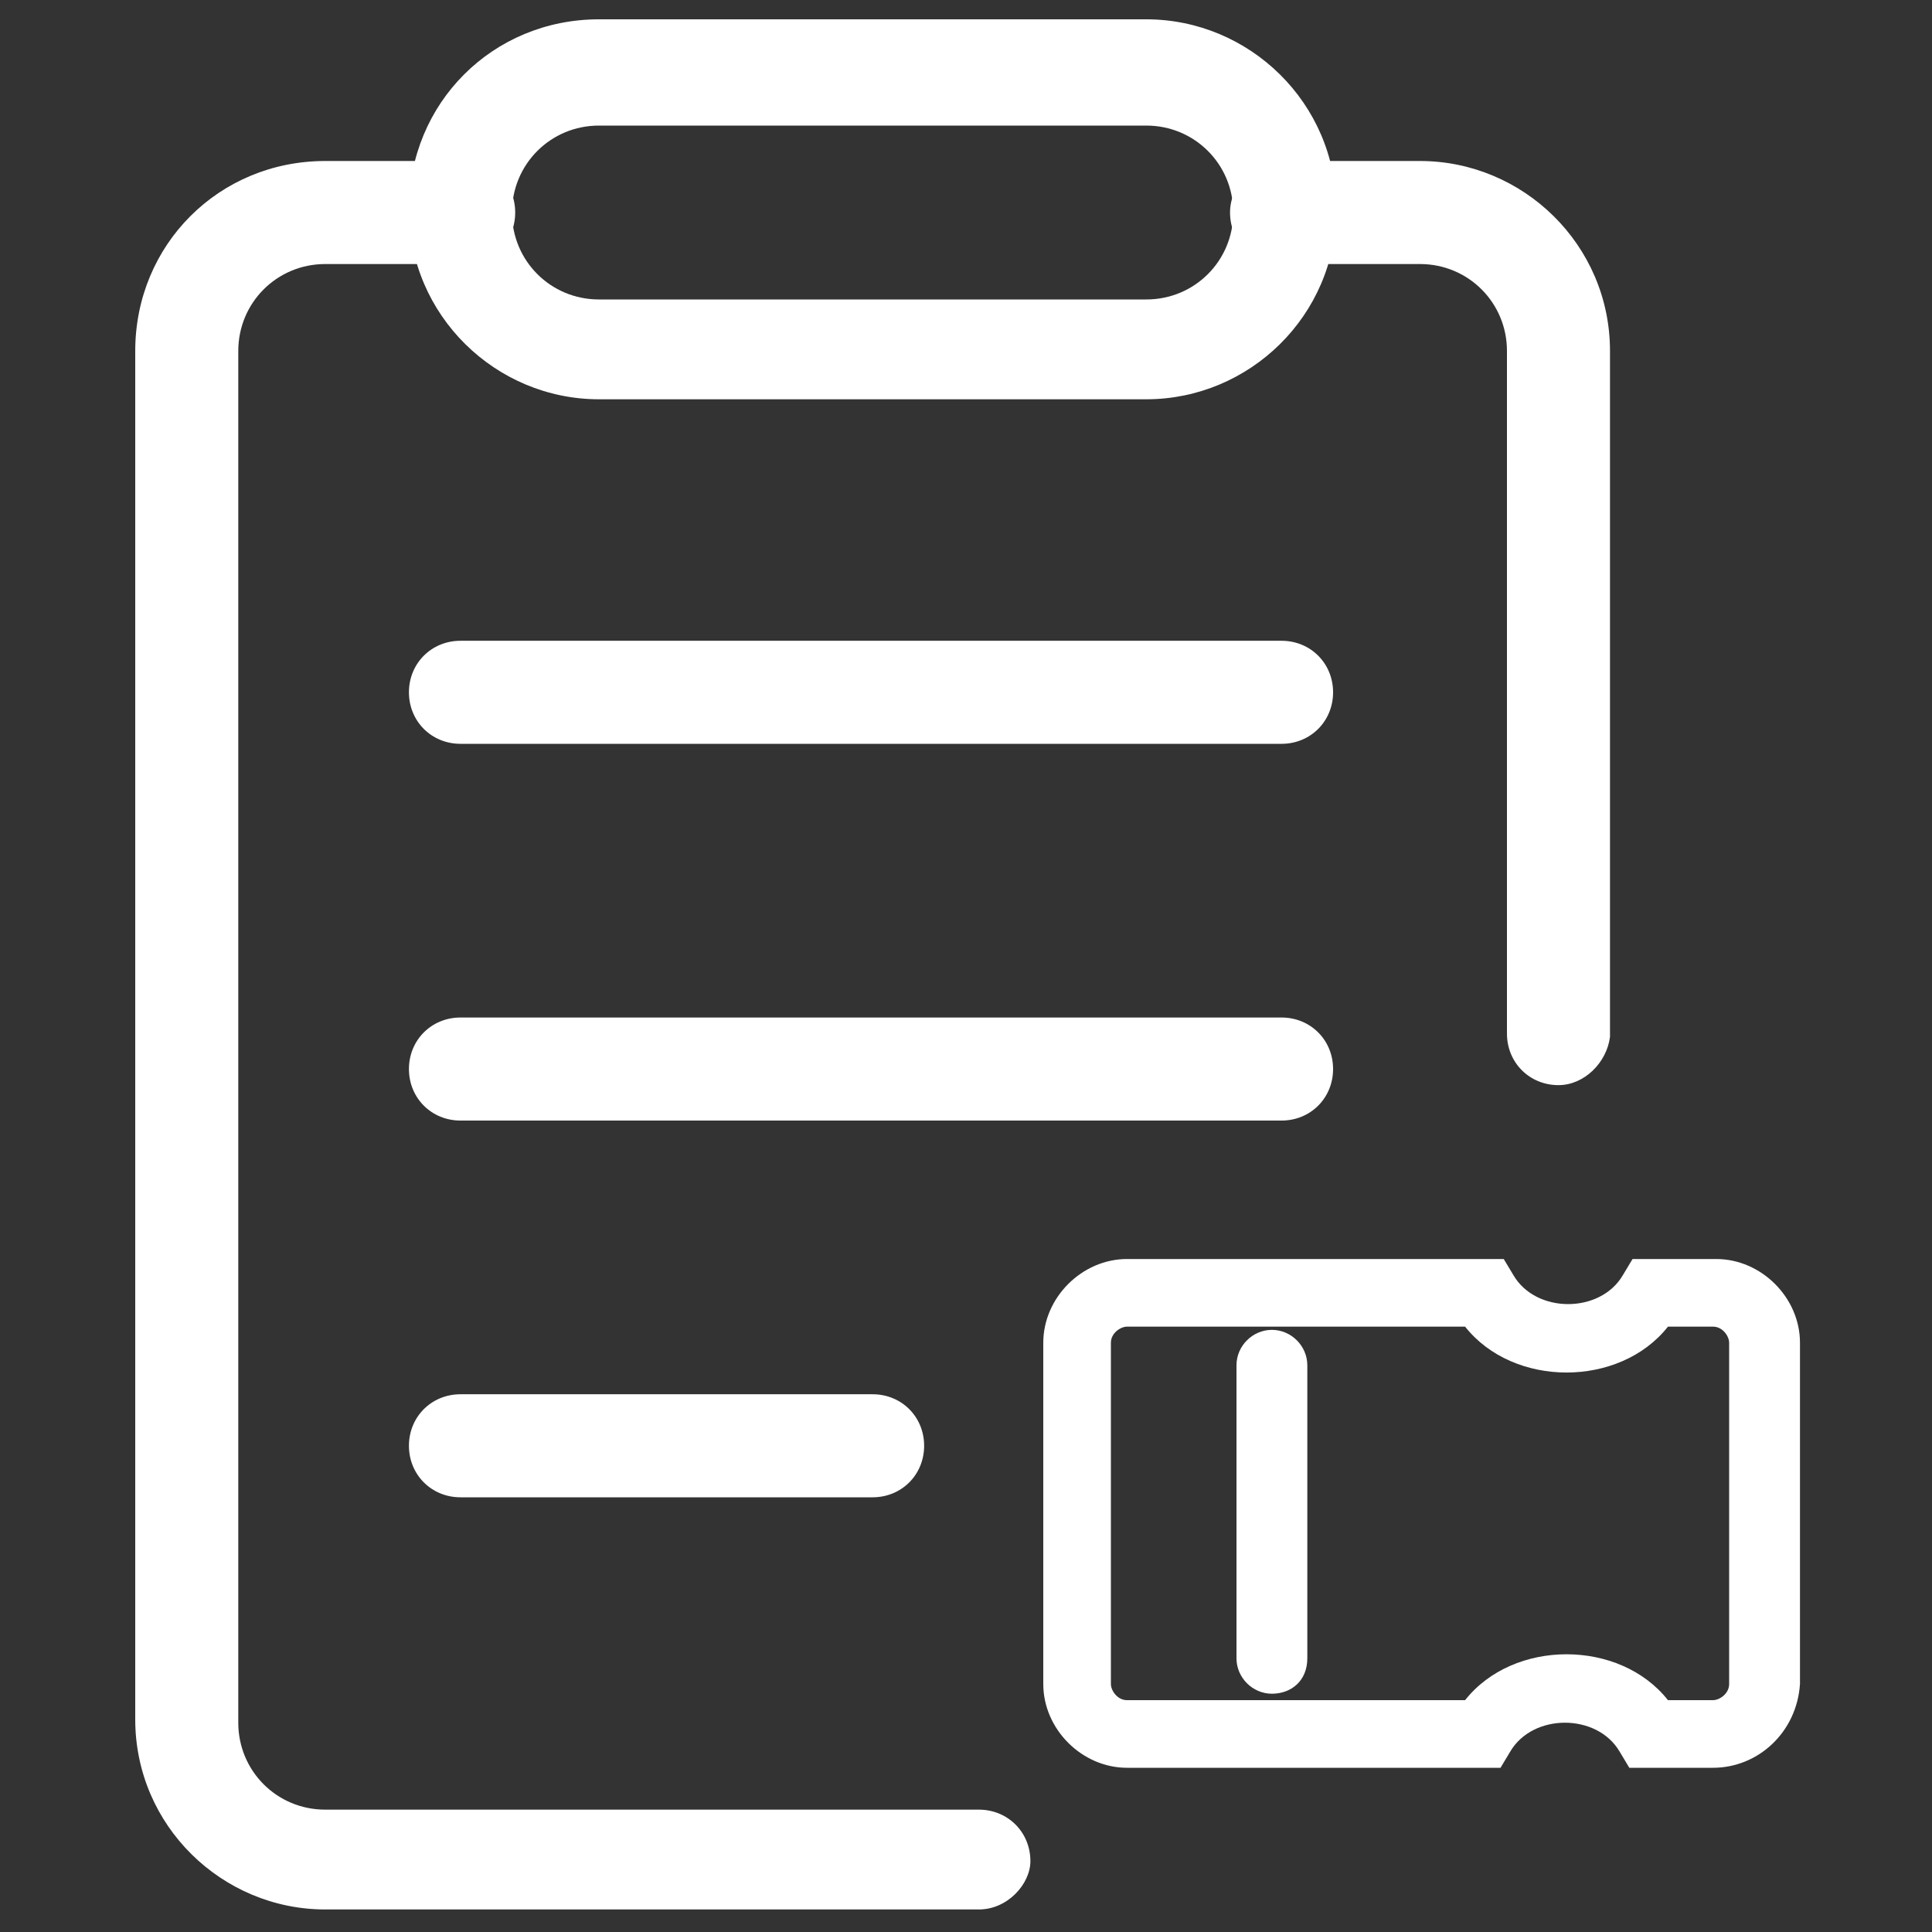
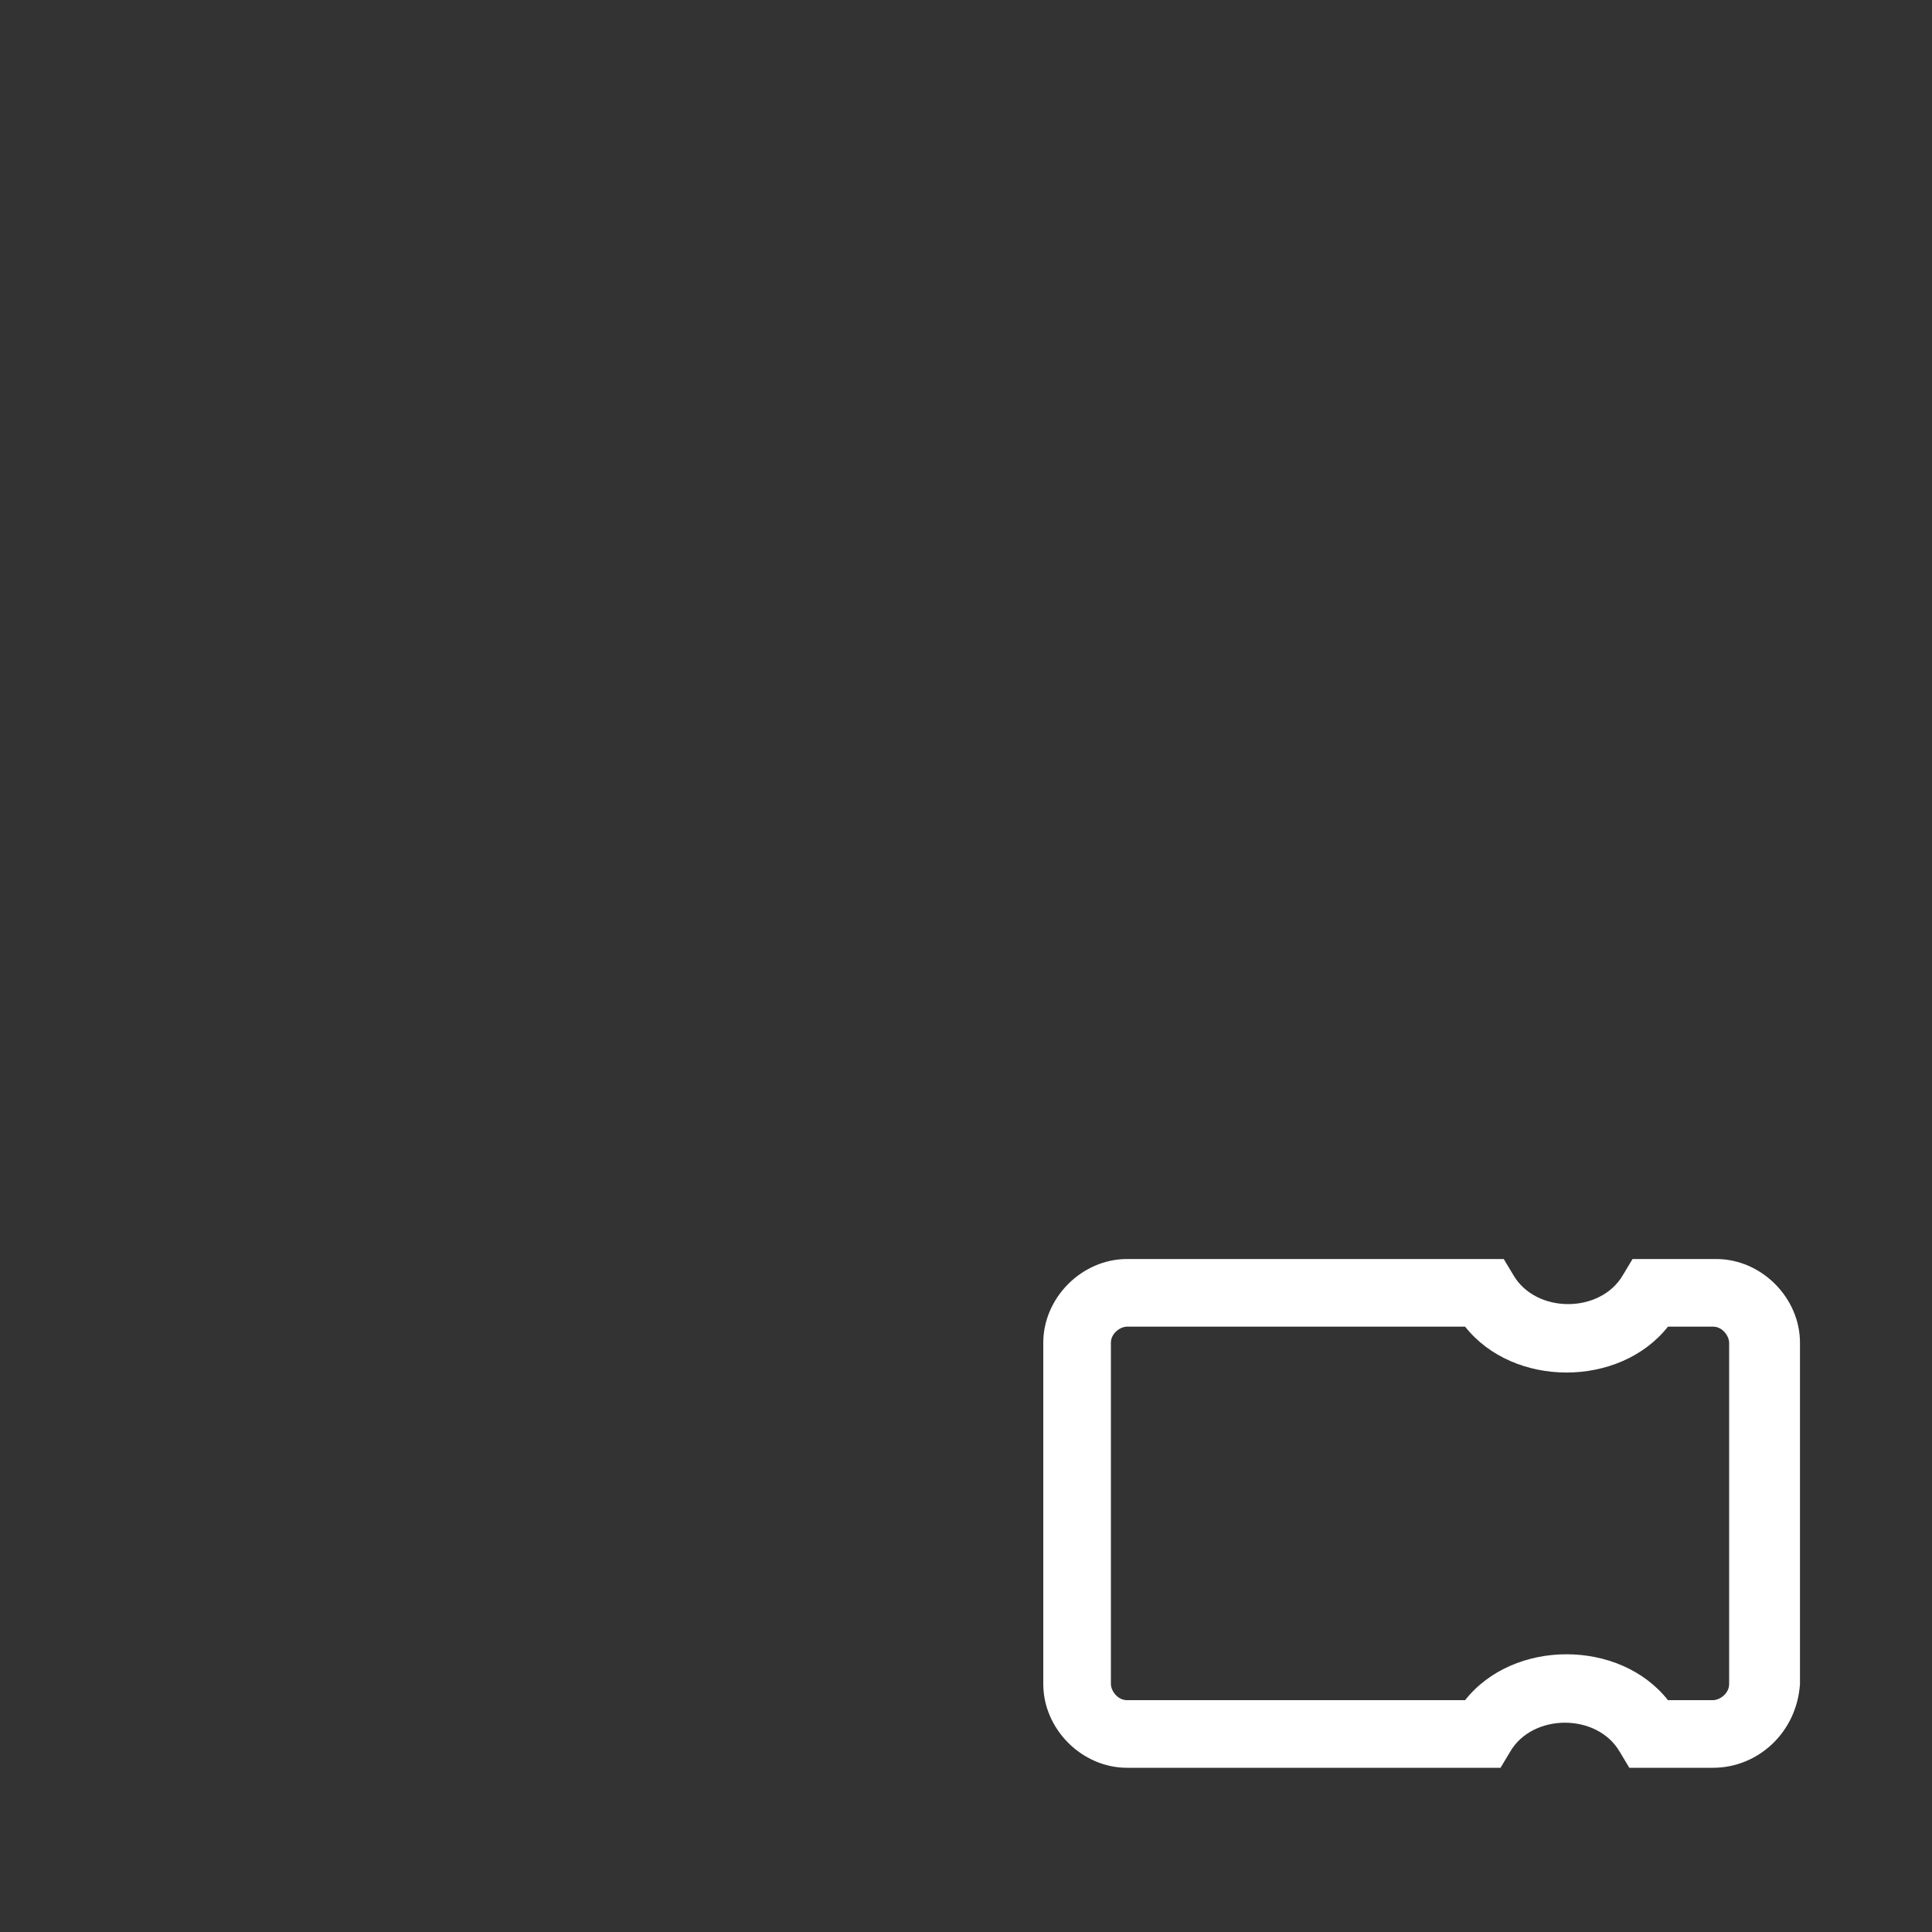
<svg xmlns="http://www.w3.org/2000/svg" t="1762395320660" class="icon" viewBox="0 0 1024 1024" version="1.1" p-id="12891" width="256" height="256">
  <rect x="0" y="0" width="1024" height="1024" fill="#333333" stroke="none" />
  <path d="M907.947 936.96h-44.373l-5.12-8.533c-11.947-20.48-46.08-20.48-58.027 0l-5.12 8.533H597.333c-23.893 0-44.373-20.48-44.373-44.373V711.68c0-23.893 20.48-44.373 44.373-44.373h199.68l5.12 8.533c11.947 20.48 46.08 20.48 58.027 0l5.12-8.533h44.373c23.893 0 44.373 20.48 44.373 44.373v180.907c-1.707 25.6-22.187 44.373-46.08 44.373z m-23.893-35.84h23.893c3.413 0 8.533-3.413 8.533-8.533V711.68c0-3.413-3.413-8.533-8.533-8.533h-23.893c-25.6 32.427-81.92 32.427-107.52 0H597.333c-3.413 0-8.533 3.413-8.533 8.533v180.907c0 3.413 3.413 8.533 8.533 8.533h179.2c25.6-32.427 81.92-32.427 107.52 0z" p-id="12892" fill="#ffffff" />
-   <path d="M674.133 897.707c-10.24 0-18.773-8.533-18.773-18.773v-155.307c0-10.24 8.533-18.773 18.773-18.773 10.24 0 18.773 8.533 18.773 18.773v155.307c0 11.947-8.533 18.773-18.773 18.773zM607.573 211.627h-290.133c-54.613 0-100.693-44.373-100.693-100.693S261.12 10.24 317.44 10.24h290.133c54.613 0 100.693 44.373 100.693 100.693s-46.08 100.693-100.693 100.693z m-290.133-145.067c-25.6 0-46.08 20.48-46.08 46.08s20.48 46.08 46.08 46.08h290.133c25.6 0 46.08-20.48 46.08-46.08s-20.48-46.08-46.08-46.08h-290.133zM679.253 394.24H244.053c-15.36 0-27.307-11.947-27.307-27.307 0-15.36 11.947-27.307 27.307-27.307h435.2c15.36 0 27.307 11.947 27.307 27.307 0 15.36-11.947 27.307-27.307 27.307zM679.253 593.92H244.053c-15.36 0-27.307-11.947-27.307-27.307 0-15.36 11.947-27.307 27.307-27.307h435.2c15.36 0 27.307 11.947 27.307 27.307 0 15.36-11.947 27.307-27.307 27.307zM462.507 793.6H244.053c-15.36 0-27.307-11.947-27.307-27.307s11.947-27.307 27.307-27.307h218.453c15.36 0 27.307 11.947 27.307 27.307s-11.947 27.307-27.307 27.307z" p-id="12893" fill="#ffffff" />
-   <path d="M518.827 1012.053H172.373c-54.613 0-100.693-44.373-100.693-100.693V186.027C71.68 129.707 116.053 85.333 172.373 85.333h73.387c15.36 0 27.307 11.947 27.307 27.307s-11.947 27.307-27.307 27.307h-73.387c-25.6 0-46.08 20.48-46.08 46.08v727.04c0 25.6 20.48 46.08 46.08 46.08h346.453c15.36 0 27.307 11.947 27.307 27.307 0 11.947-11.947 25.6-27.307 25.6zM826.027 575.147c-15.36 0-27.307-11.947-27.307-27.307V186.027c0-25.6-20.48-46.08-46.08-46.08h-73.387c-15.36 0-27.307-11.947-27.307-27.307S665.6 85.333 679.253 85.333h73.387c54.613 0 100.693 44.373 100.693 100.693v363.52c-1.707 13.653-13.653 25.6-27.307 25.6z" p-id="12894" fill="#ffffff" />
</svg>